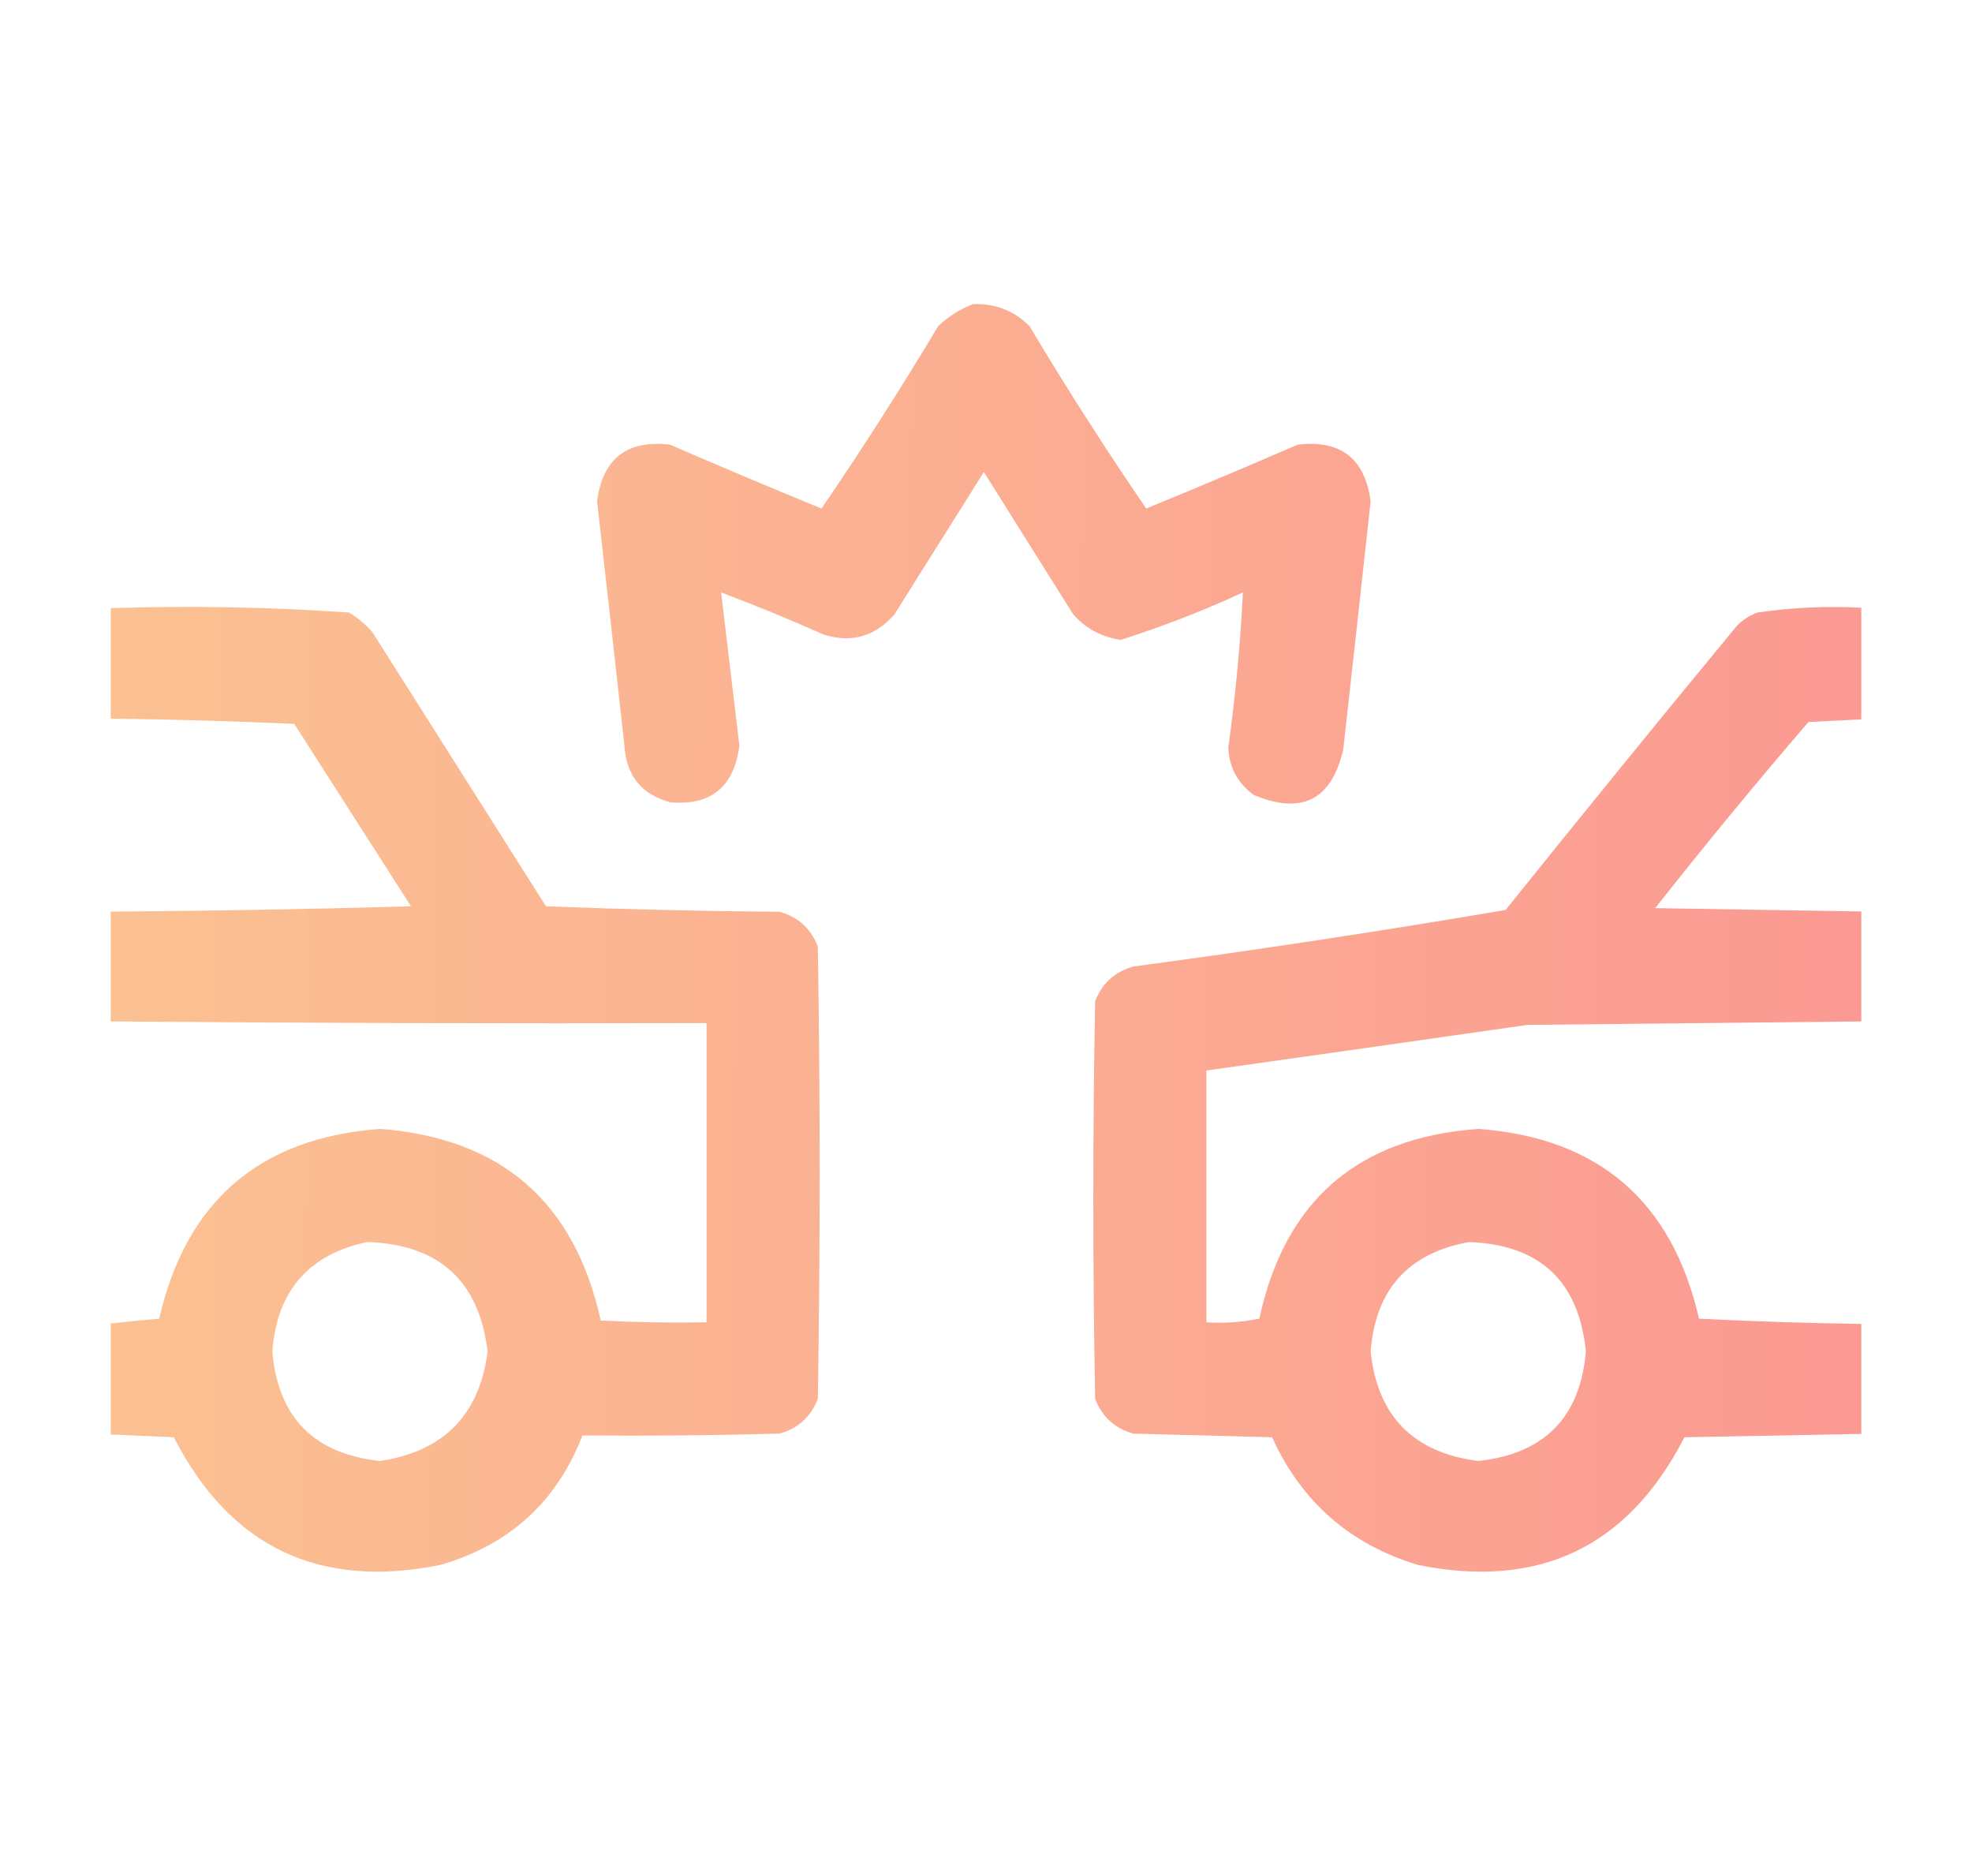
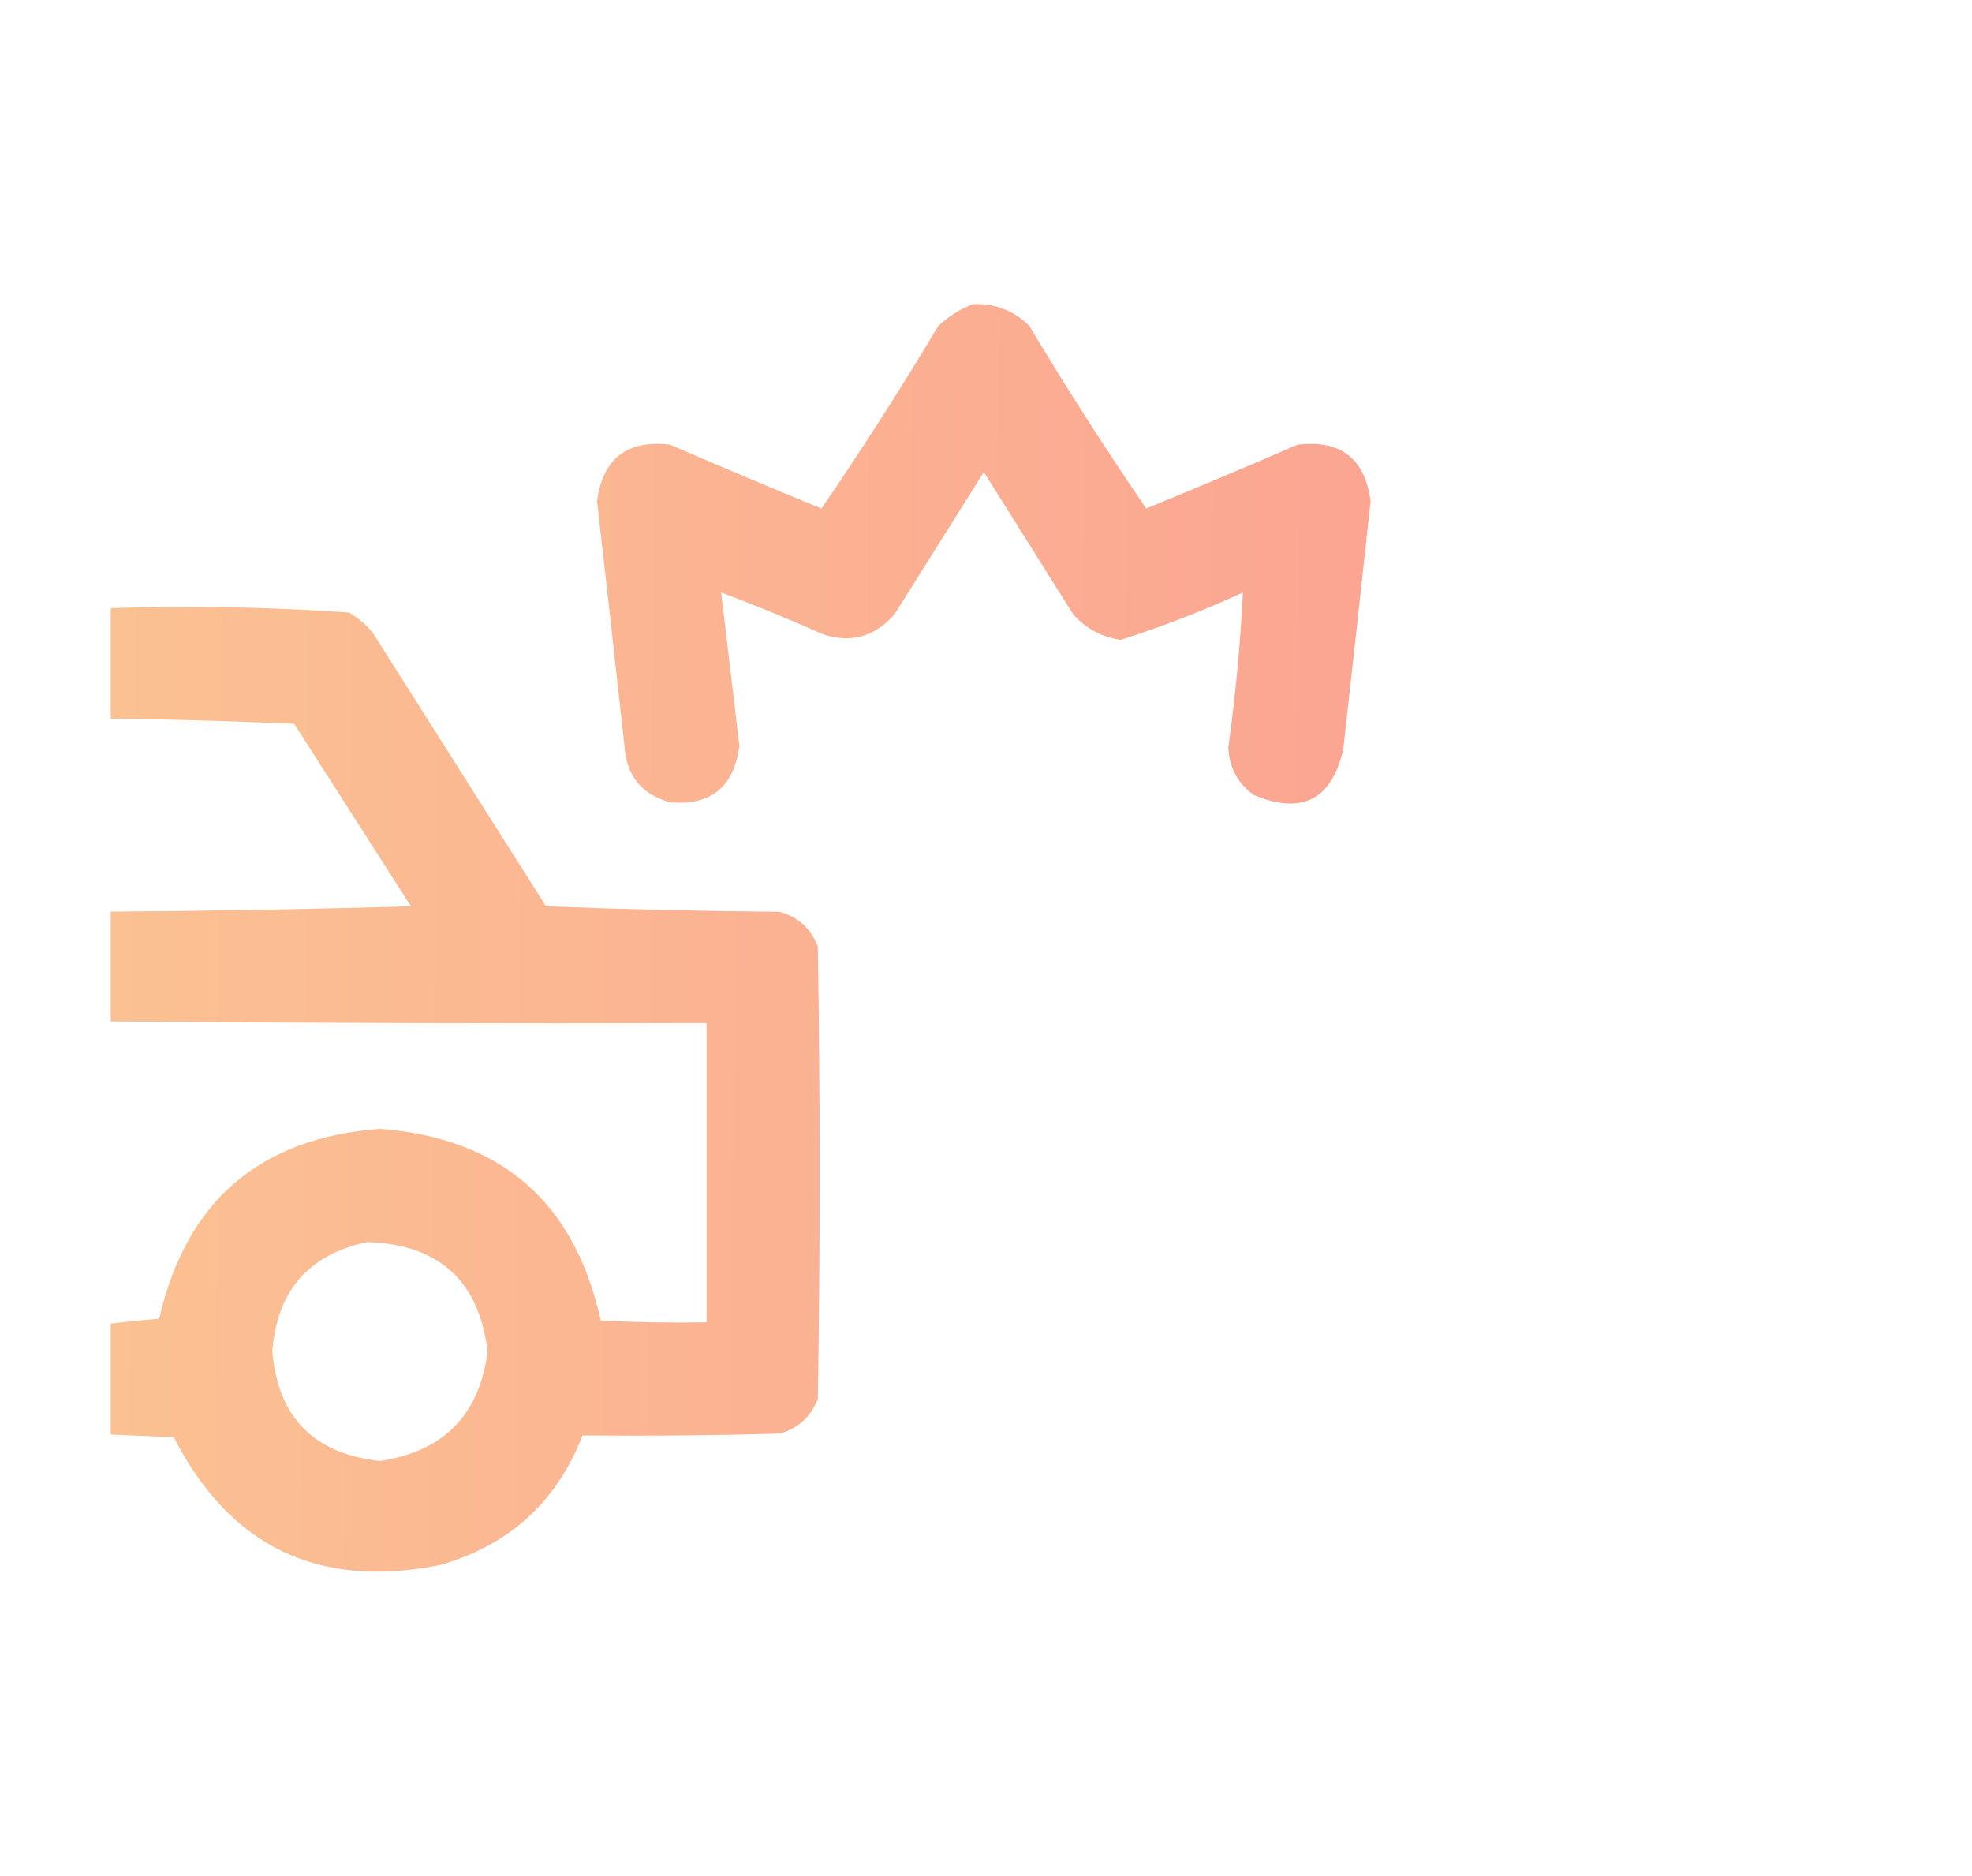
<svg xmlns="http://www.w3.org/2000/svg" width="695" height="661" viewBox="0 0 695 661" fill="none">
  <g opacity="0.966">
    <path d="M362.815 114.902C357.321 109.427 350.677 106.855 342.882 107.187C338.393 108.907 334.322 111.478 330.666 114.902C317.576 136.809 303.86 158.242 289.516 179.2C271.652 171.877 253.864 164.374 236.148 156.696C221.005 154.911 212.432 161.556 210.429 176.628C213.692 205.342 216.907 234.062 220.074 262.787C220.708 273.286 226.066 279.929 236.148 282.72C250.562 283.966 258.705 277.321 260.582 262.787L254.152 208.777C266.259 213.327 278.262 218.256 290.158 223.565C300.01 226.714 308.369 224.357 315.234 216.493L346.74 166.341L378.246 216.493C382.707 221.511 388.279 224.511 394.964 225.494C409.646 220.814 424.006 215.242 438.043 208.777C437.153 226.883 435.439 245.1 432.899 263.43C433.199 270.459 436.199 276.033 441.901 280.148C458.806 287.233 469.309 281.876 473.407 264.073C476.669 234.93 479.884 205.781 483.052 176.628C481.049 161.556 472.476 154.911 457.333 156.696C439.617 164.374 421.829 171.877 403.965 179.2C389.621 158.242 375.904 136.809 362.815 114.902Z" fill="url(#paint0_linear_125_365)" />
    <path fill-rule="evenodd" clip-rule="evenodd" d="M39.018 505.509V466.41C44.692 465.728 50.391 465.152 56.115 464.682C65.606 423.255 91.54 400.966 133.915 397.812C176.589 401.052 202.523 423.556 211.715 465.325C224.139 465.968 236.57 466.181 249.008 465.968V360.52C179.01 360.727 109.013 360.534 39.018 359.941V321.251C74.3 320.998 109.576 320.371 144.846 319.369L103.695 255.072C82.145 254.126 60.586 253.514 39.018 253.236V214.296C67.075 213.396 95.064 213.915 122.984 215.85C126.148 217.725 128.934 220.082 131.343 222.923L192.426 319.369C219.85 320.441 247.283 321.084 274.727 321.298C281.25 323.106 285.751 327.178 288.229 333.515C289.087 386.667 289.087 439.821 288.229 492.973C285.751 499.31 281.25 503.382 274.727 505.19C251.583 505.833 228.437 506.047 205.286 505.833C196.225 529.245 179.507 544.461 155.133 551.484C112.353 560.101 81.061 545.098 61.259 506.476L39.018 505.509ZM171.851 476.256C168.862 451.363 154.717 438.504 129.414 437.677C108.722 442.09 97.577 454.95 95.98 476.256C97.953 499.449 110.598 512.309 133.915 514.834C156.346 511.479 168.991 498.62 171.851 476.256Z" fill="url(#paint1_linear_125_365)" />
-     <path fill-rule="evenodd" clip-rule="evenodd" d="M655.983 253.498V214.165C643.706 213.514 631.5 214.076 619.363 215.85C616.679 216.868 614.321 218.369 612.29 220.351C584.827 253.599 557.607 287.034 530.632 320.655C487.078 328.071 443.356 334.716 399.465 340.587C392.941 342.396 388.44 346.467 385.962 352.804C385.104 399.527 385.104 446.251 385.962 492.973C388.44 499.31 392.941 503.381 399.465 505.19L448.331 506.475C458.67 529.245 475.816 544.248 499.769 551.484C542.556 560.098 573.848 545.096 593.644 506.475L655.983 505.299V466.541C636.907 466.274 617.842 465.654 598.788 464.682C589.269 423.225 563.335 400.935 520.987 397.812C478.525 400.842 452.806 423.132 443.83 464.682C437.739 465.928 431.523 466.357 425.184 465.968V377.237C462.901 371.94 500.622 366.583 538.348 361.163L655.983 359.937V321.203L583.356 320.012C600.874 297.777 618.877 275.916 637.366 254.429L655.983 253.498ZM517.772 437.677C542.731 438.634 556.449 451.493 558.923 476.256C556.938 499.461 544.292 512.32 520.987 514.834C498.114 511.893 485.468 499.034 483.052 476.256C484.762 454.403 496.336 441.544 517.772 437.677Z" fill="url(#paint2_linear_125_365)" />
  </g>
  <defs>
    <linearGradient id="paint0_linear_125_365" x1="39.018" y1="378.525" x2="675.945" y2="383.873" gradientUnits="userSpaceOnUse">
      <stop stop-color="#FBBF8E" />
      <stop offset="1" stop-color="#FB958E" />
    </linearGradient>
    <linearGradient id="paint1_linear_125_365" x1="39.018" y1="378.525" x2="675.945" y2="383.873" gradientUnits="userSpaceOnUse">
      <stop stop-color="#FBBF8E" />
      <stop offset="1" stop-color="#FB958E" />
    </linearGradient>
    <linearGradient id="paint2_linear_125_365" x1="39.018" y1="378.525" x2="675.945" y2="383.873" gradientUnits="userSpaceOnUse">
      <stop stop-color="#FBBF8E" />
      <stop offset="1" stop-color="#FB958E" />
    </linearGradient>
  </defs>
</svg>